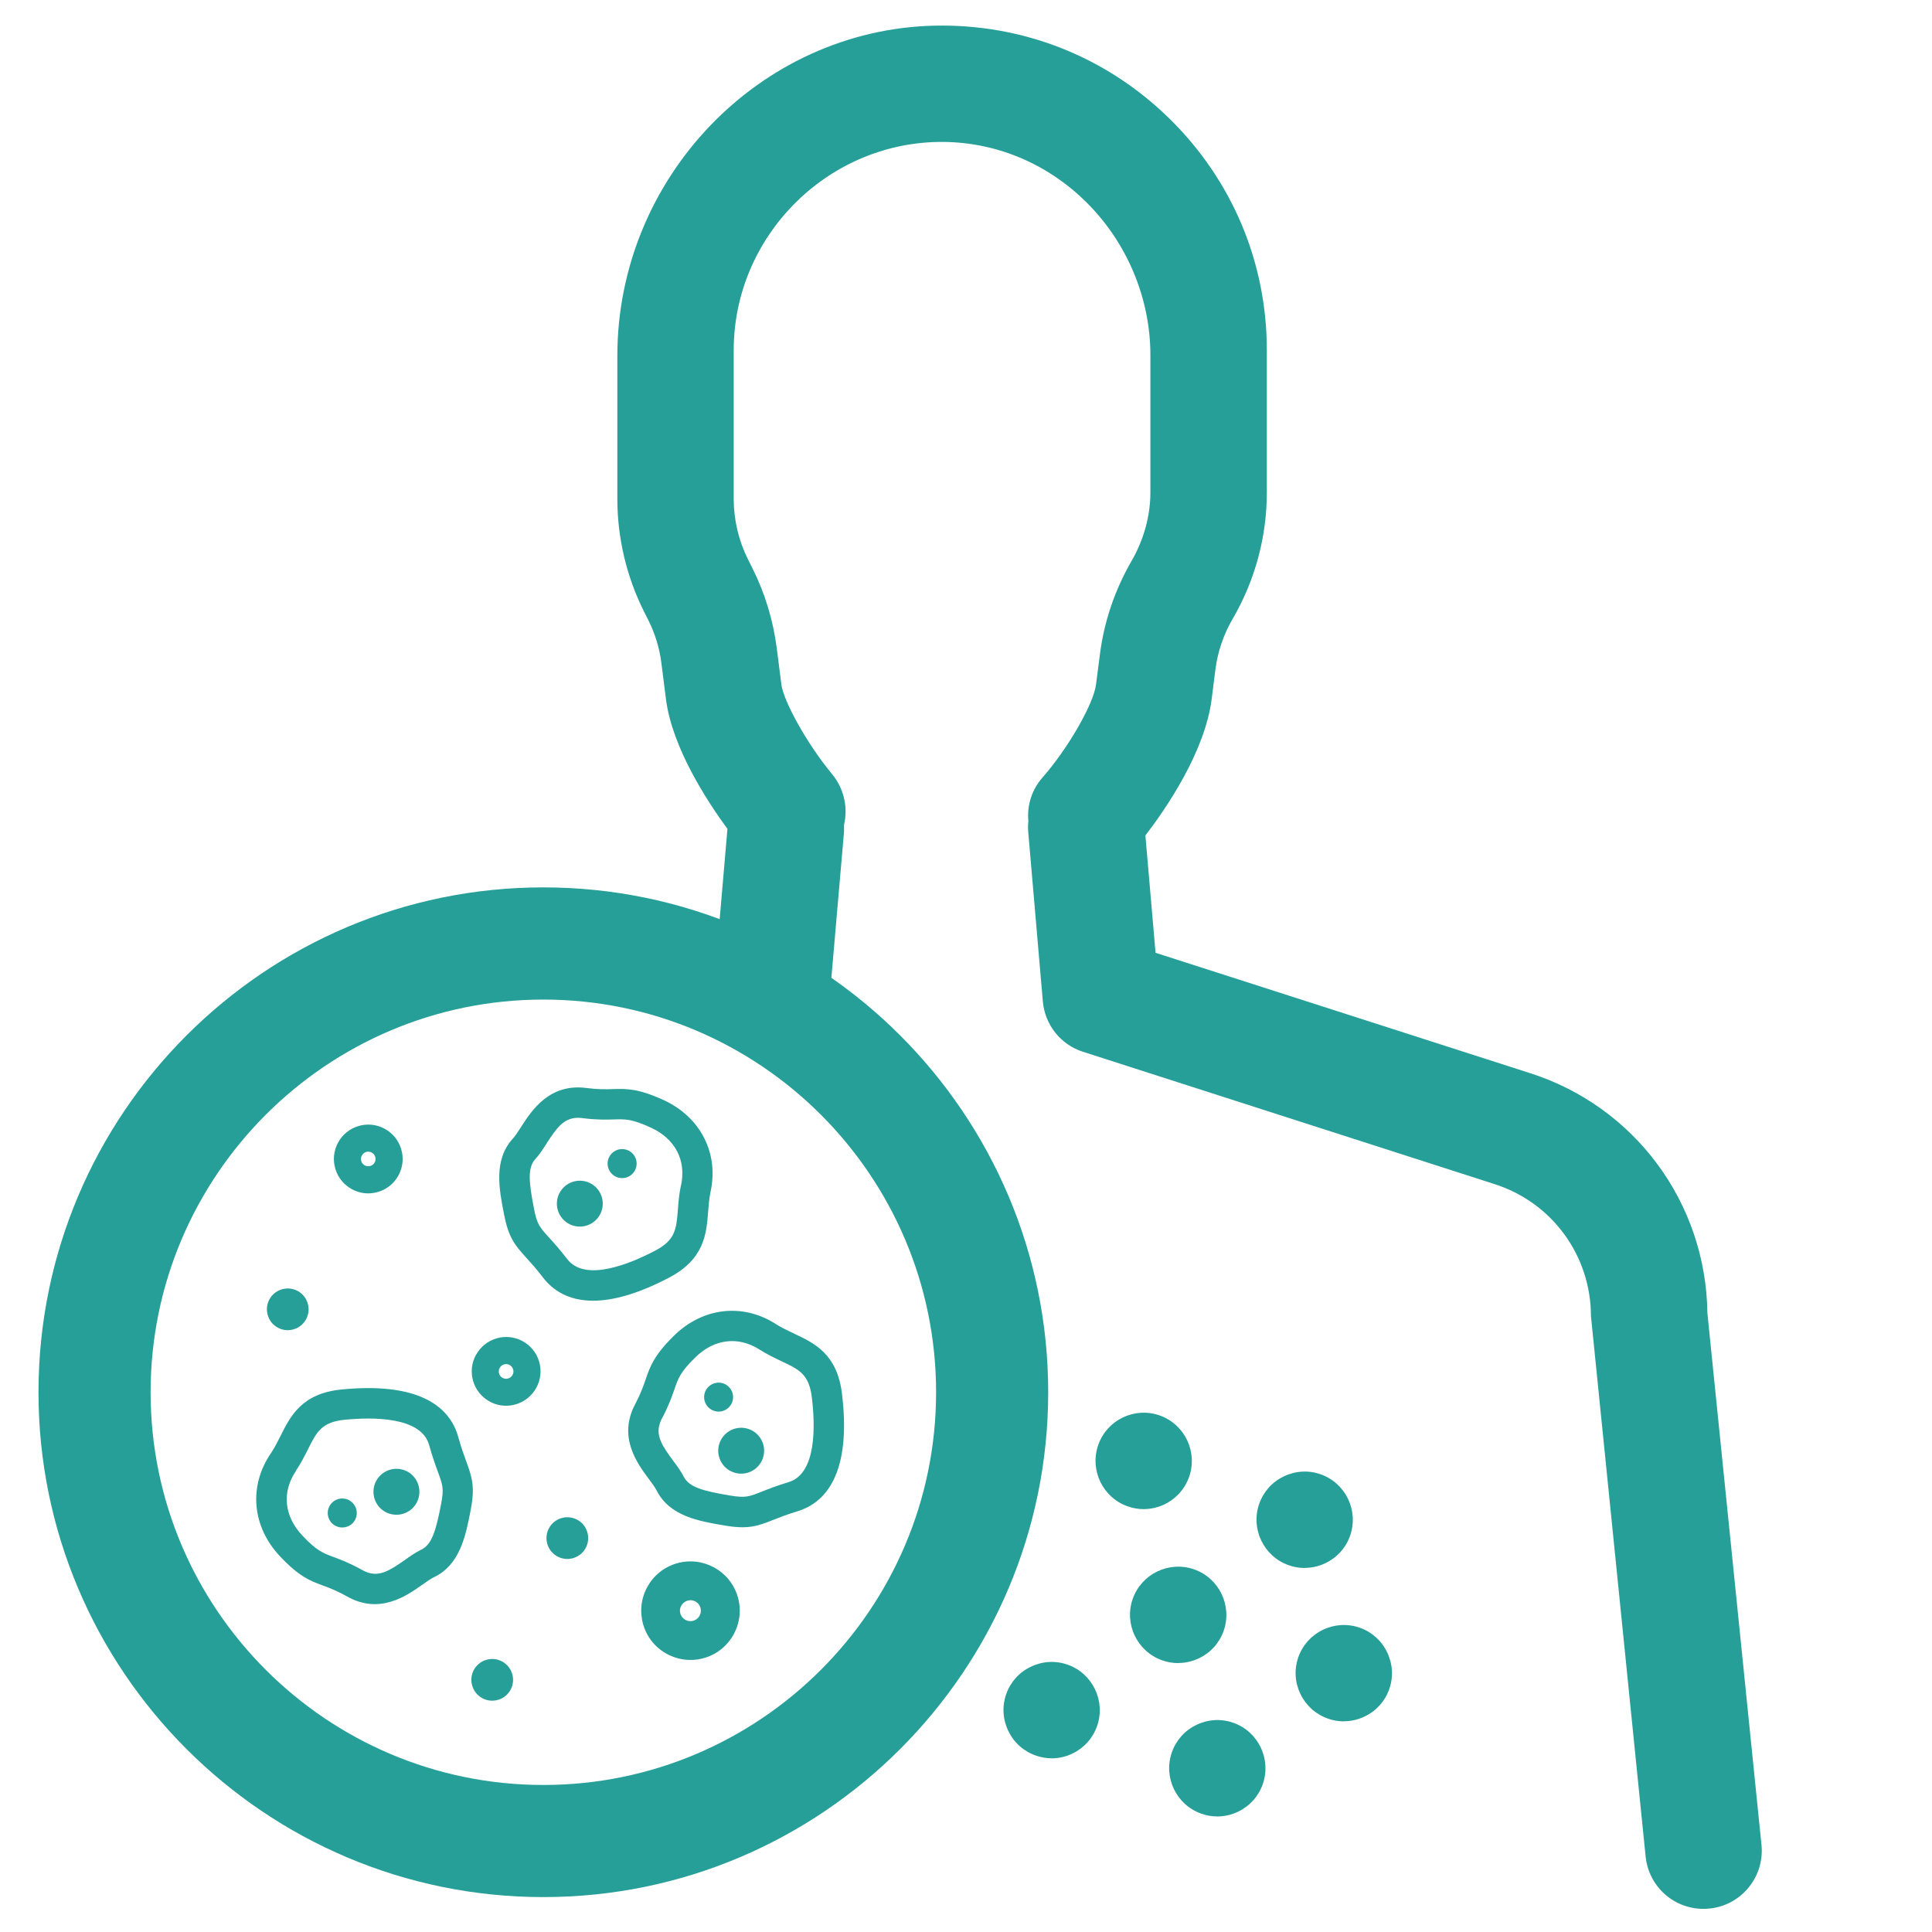
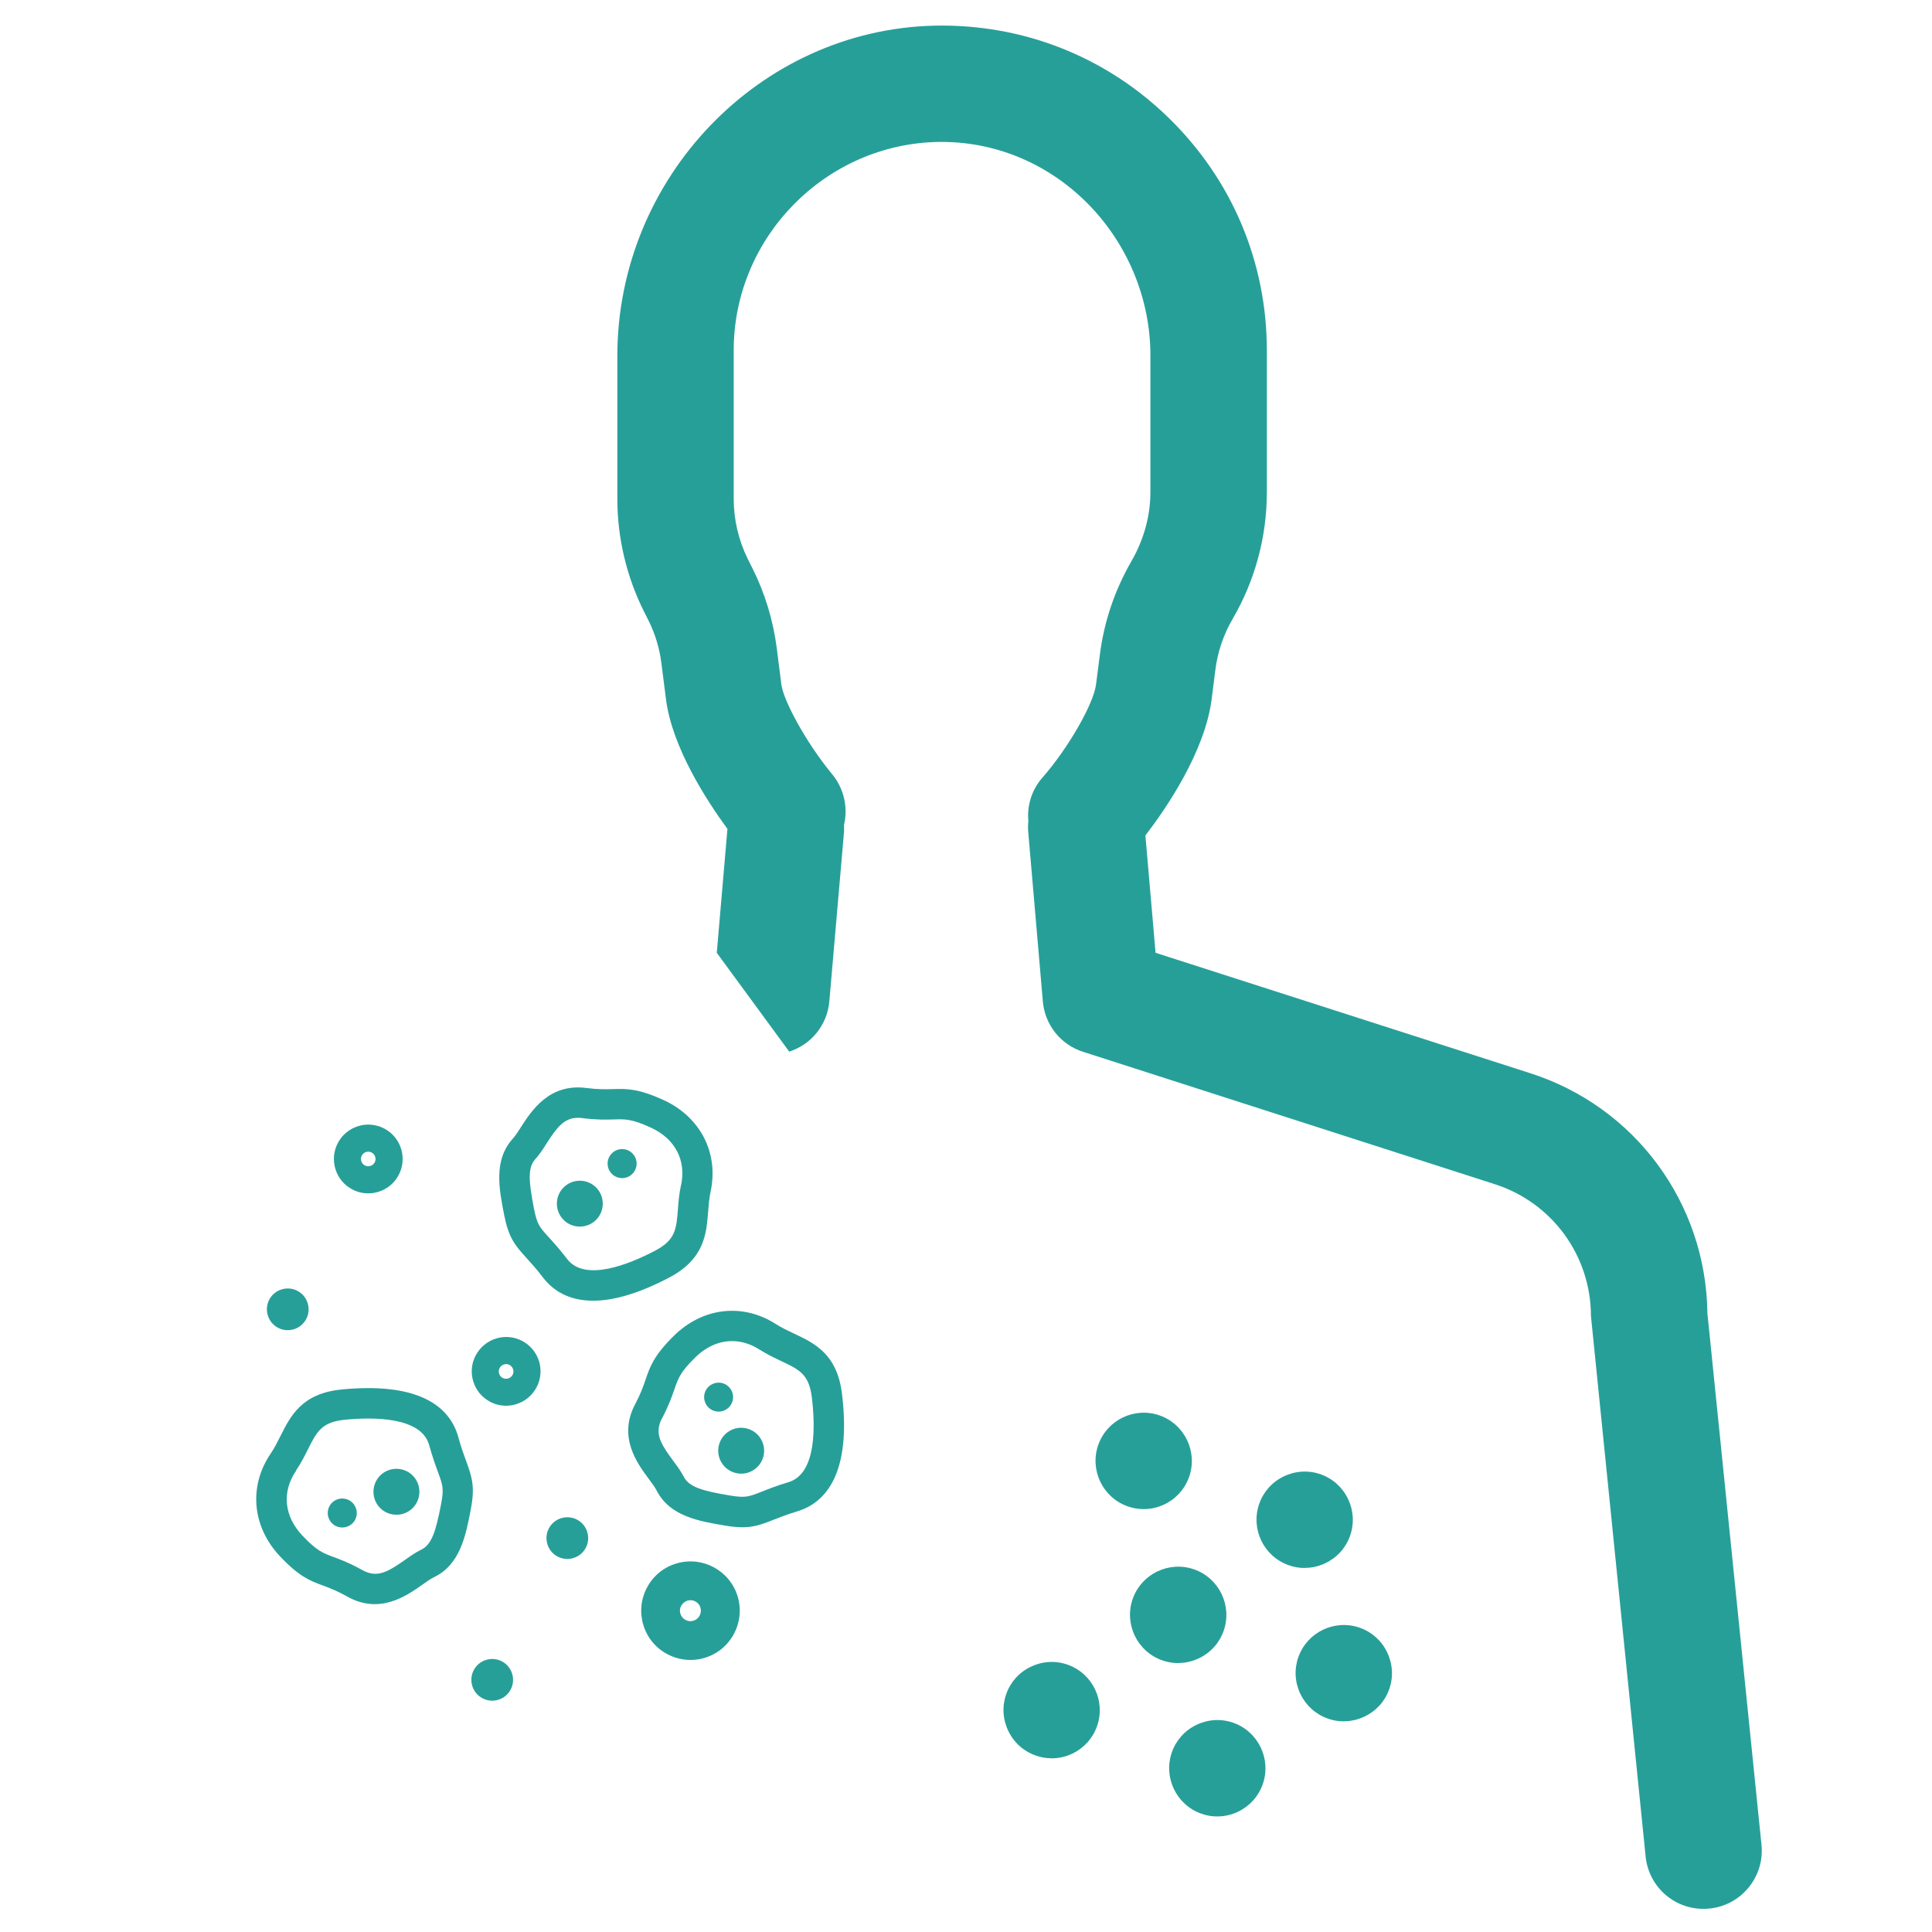
<svg xmlns="http://www.w3.org/2000/svg" id="a" data-name="Layer 1" viewBox="0 0 259 259">
  <defs>
    <style>
      .b {
        fill: #279f99;
      }
    </style>
  </defs>
  <g>
    <path class="b" d="m99.85,130.72l1.74-20.21c.01-.18.06-.34.1-.51-3.18-4.11-7.73-11.19-8.44-16.77l-.61-4.81c-.31-2.47-1.04-4.85-2.15-7.08l-.6-1.19c-2.05-4.1-3.13-8.69-3.13-13.27v-19.18c0-21.59,17-39.76,38.59-40.27s40.48,17.41,40.48,39.53v19.03c0,5.25-1.4,10.42-4.04,14.95-1.5,2.58-2.45,5.38-2.83,8.33l-.5,3.96c-.78,6.11-5.8,13.57-9.03,17.53l1.72,19.96,52.66,16.92c12.54,3.98,20.99,15.46,21.08,28.61l7.27,71.45c.21,2.09-1.31,3.96-3.4,4.17-.13,0-.26.02-.39.02-1.93,0-3.58-1.46-3.78-3.42l-7.29-71.64-.02-.41c-.01-9.9-6.35-18.54-15.78-21.53l-55.09-17.71c-1.46-.47-2.49-1.77-2.62-3.29l-1.96-22.73c-.03-.36.01-.71.08-1.05-.22-1.12.05-2.32.86-3.24,3.53-4.03,7.65-10.75,8.14-14.6l.51-3.96c.49-3.93,1.75-7.66,3.73-11.08s3.08-7.28,3.08-11.24v-18.4c0-17.87-14.62-32.87-32.49-32.56-17.35.3-31.37,14.5-31.37,31.93v19.92c0,3.41.8,6.82,2.33,9.87l.59,1.19c1.5,2.99,2.47,6.2,2.9,9.52l.61,4.81c.45,3.52,4.28,9.94,7.72,14.1.91,1.11,1.08,2.57.59,3.82.05.31.08.64.06.97l-1.96,22.73c-.13,1.52-1.16,2.82-2.62,3.29" />
    <path class="b" d="m96.09,127.73l1.43-16.61c-2.78-3.79-7.42-10.93-8.24-17.38l-.61-4.81c-.25-2.01-.84-3.96-1.76-5.8l-.59-1.17c-2.33-4.66-3.56-9.87-3.56-15.07v-19.18c0-23.86,19.06-43.72,42.5-44.27,11.81-.26,22.98,4.12,31.44,12.39,8.47,8.27,13.13,19.33,13.13,31.14v19.03c0,5.95-1.58,11.82-4.58,16.96-1.23,2.11-2.01,4.41-2.32,6.83l-.5,3.95c-.91,7.1-6.17,14.74-8.88,18.26l1.36,15.73,50.13,16.11c14.1,4.47,23.67,17.4,23.85,32.2l7.25,71.27c.21,2.07-.4,4.1-1.72,5.72-1.32,1.62-3.19,2.62-5.26,2.83h-.1c-.25.03-.47.04-.69.04-4.02,0-7.35-3.02-7.76-7.01l-7.33-72.45c-.01-8.14-5.23-15.27-12.99-17.72l-55.11-17.72c-3-.96-5.11-3.62-5.38-6.76l-1.96-22.73c-.04-.47-.03-.94.02-1.43-.2-2.13.47-4.23,1.9-5.85,3.42-3.9,6.84-9.85,7.17-12.46l.51-3.96c.56-4.45,1.99-8.68,4.24-12.58,1.66-2.88,2.54-6.07,2.54-9.23v-18.4c0-7.65-3.16-15.15-8.66-20.56-5.38-5.29-12.39-8.12-19.76-8.01-15.13.26-27.44,12.79-27.44,27.93v19.92c0,2.8.66,5.59,1.9,8.08l.6,1.2c1.69,3.36,2.79,6.99,3.28,10.79l.61,4.82c.27,2.11,3.25,7.72,6.83,12.05,1.56,1.9,2.12,4.41,1.57,6.76.01.28.01.55,0,.82v.1s-1.97,22.73-1.97,22.73c-.27,3.14-2.38,5.79-5.38,6.75" />
  </g>
  <g>
-     <path class="b" d="m72.84,254.32c-37.32,0-67.68-30.36-67.68-67.68s30.36-67.68,67.68-67.68,67.68,30.36,67.68,67.68-30.36,67.68-67.68,67.68Zm0-120.32c-29.03,0-52.65,23.62-52.65,52.65s23.62,52.64,52.65,52.64,52.65-23.62,52.65-52.64-23.62-52.65-52.65-52.65Z" />
    <path class="b" d="m63.79,181.66c-.58,1.08-.71,2.33-.35,3.51.35,1.18,1.15,2.15,2.23,2.73.68.37,1.42.55,2.18.55.45,0,.9-.07,1.33-.2,2.43-.73,3.82-3.31,3.09-5.74-.73-2.43-3.31-3.82-5.74-3.08-1.18.36-2.15,1.15-2.73,2.23Zm3.2,1.72c.12-.23.33-.4.58-.47.09-.03.19-.04.28-.04.42,0,.81.27.94.7.16.52-.14,1.06-.66,1.22-.25.08-.52.05-.75-.07-.23-.12-.4-.33-.47-.58-.08-.25-.05-.52.07-.75Z" />
    <path class="b" d="m86.75,212.8c-.84,1.55-1.01,3.34-.51,5.03.51,1.69,1.64,3.08,3.2,3.91.97.52,2.04.79,3.12.79.64,0,1.28-.09,1.91-.28,3.49-1.05,5.47-4.74,4.42-8.23-1.05-3.49-4.74-5.47-8.23-4.42-1.69.51-3.08,1.64-3.91,3.2Zm4.58,2.46c.18-.33.47-.57.83-.68.13-.04.27-.06.4-.06.6,0,1.16.39,1.34,1,.22.74-.2,1.53-.94,1.75-.36.11-.74.07-1.07-.11-.33-.18-.57-.47-.68-.83-.11-.36-.07-.74.11-1.07Z" />
    <path class="b" d="m53.43,157.55c.58-1.08.71-2.33.35-3.51-.35-1.18-1.15-2.15-2.23-2.73-1.08-.58-2.33-.71-3.51-.35-1.18.36-2.15,1.15-2.73,2.23-.58,1.08-.71,2.33-.35,3.51.35,1.18,1.15,2.15,2.23,2.73.68.37,1.42.55,2.18.55.45,0,.9-.07,1.33-.2h0c1.18-.35,2.15-1.15,2.73-2.23Zm-3.2-1.72c-.12.23-.33.4-.58.47h0c-.25.08-.52.05-.75-.07-.23-.12-.4-.33-.47-.58-.08-.25-.05-.52.08-.75.12-.23.33-.4.58-.47.09-.03.19-.04.28-.04.16,0,.32.04.46.12.23.12.4.33.47.58.08.25.05.52-.07.75Z" />
    <path class="b" d="m66.79,227.87c1.48-.44,2.32-2,1.87-3.48-.45-1.48-2-2.32-3.48-1.87-1.48.44-2.32,2-1.87,3.48.44,1.48,2,2.32,3.48,1.87Z" />
    <path class="b" d="m76.86,208.87c1.48-.44,2.32-2,1.87-3.48-.44-1.48-2-2.32-3.48-1.87-1.48.44-2.32,2-1.87,3.48.44,1.48,2,2.32,3.48,1.87Z" />
    <path class="b" d="m39.38,178.2c1.48-.44,2.32-2,1.87-3.48-.44-1.48-2-2.32-3.48-1.87-1.48.44-2.32,2-1.87,3.48.44,1.48,2,2.32,3.48,1.87Z" />
    <g>
      <path class="b" d="m88.95,147.47c-3.42-1.57-4.98-1.52-6.79-1.47-.93.03-1.98.06-3.59-.15-4.95-.63-7.32,3.05-8.74,5.26-.39.61-.76,1.18-1.08,1.53-2.62,2.87-1.84,6.79-1.16,10.25.59,3.01,1.43,4.04,2.98,5.74.59.65,1.32,1.45,2.23,2.64,1.26,1.64,3.33,3.1,6.71,3.1,2.56,0,5.88-.84,10.16-3.08,4.76-2.49,5.03-5.87,5.26-8.84.07-.89.14-1.8.33-2.7,1.12-5.19-1.37-10.02-6.32-12.29Zm2.34,11.43c-.25,1.16-.34,2.26-.41,3.23-.21,2.65-.32,4.11-3.09,5.55-3.36,1.76-9.35,4.24-11.75,1.11-1.02-1.33-1.81-2.2-2.45-2.9-1.25-1.38-1.59-1.75-1.99-3.79-.73-3.71-.88-5.56.17-6.72.55-.6,1.01-1.31,1.49-2.07,1.36-2.11,2.33-3.46,4.23-3.46.18,0,.37.01.57.04,1.93.25,3.2.21,4.23.18,1.56-.05,2.42-.07,4.97,1.1,3.25,1.49,4.76,4.38,4.04,7.73Z" />
      <path class="b" d="m81.99,154.65c-.74.78-.71,2.01.07,2.75.78.74,2.01.71,2.75-.07.74-.78.71-2.01-.07-2.75-.78-.74-2.01-.71-2.75.07Z" />
      <path class="b" d="m75.5,159.24c-1.17,1.23-1.12,3.18.11,4.35,1.23,1.17,3.18,1.12,4.35-.11,1.17-1.23,1.12-3.18-.11-4.35-1.23-1.17-3.18-1.12-4.35.11Z" />
    </g>
    <g>
      <path class="b" d="m90.32,179.09c-2.67,2.64-3.18,4.12-3.77,5.84-.3.88-.64,1.87-1.4,3.31-2.34,4.41.27,7.93,1.83,10.03.43.58.84,1.13,1.05,1.55,1.76,3.46,5.71,4.12,9.19,4.7,3.03.51,4.28.09,6.42-.76.81-.32,1.82-.72,3.26-1.16,1.98-.6,4.08-2.02,5.27-5.19.9-2.4,1.29-5.8.7-10.59-.65-5.33-3.72-6.77-6.42-8.04-.8-.38-1.64-.77-2.41-1.26-4.46-2.88-9.85-2.26-13.73,1.58Zm11.52,1.84c1,.64,2,1.11,2.88,1.53,2.4,1.13,3.73,1.75,4.11,4.85.46,3.76.67,10.24-3.11,11.38-1.6.48-2.7.92-3.58,1.27-1.73.69-2.2.87-4.25.53-3.73-.62-5.52-1.14-6.23-2.53-.37-.72-.87-1.41-1.41-2.13-1.49-2.01-2.41-3.4-1.74-5.17.06-.17.14-.35.24-.52.91-1.72,1.32-2.92,1.66-3.89.51-1.48.78-2.29,2.78-4.26,2.54-2.51,5.78-2.91,8.66-1.05Z" />
-       <path class="b" d="m94.59,188.14c.47.97,1.63,1.37,2.59.9.97-.47,1.37-1.63.9-2.59-.47-.97-1.63-1.37-2.59-.9-.97.47-1.37,1.63-.9,2.59Z" />
+       <path class="b" d="m94.59,188.14c.47.97,1.63,1.37,2.59.9.97-.47,1.37-1.63.9-2.59-.47-.97-1.63-1.37-2.59-.9-.97.47-1.37,1.63-.9,2.59" />
      <path class="b" d="m96.59,195.82c.74,1.53,2.58,2.17,4.11,1.43,1.53-.74,2.17-2.58,1.43-4.11-.74-1.53-2.58-2.17-4.11-1.43-1.53.74-2.17,2.58-1.43,4.11Z" />
    </g>
    <g>
      <path class="b" d="m37.54,208.64c2.58,2.74,4.04,3.28,5.74,3.91.87.32,1.86.69,3.27,1.48,4.35,2.44,7.93-.08,10.07-1.59.59-.42,1.15-.81,1.57-1.01,3.5-1.68,4.26-5.6,4.92-9.07.58-3.01.19-4.28-.6-6.44-.3-.82-.68-1.84-1.08-3.29-.55-1.99-1.92-4.13-5.05-5.4-2.37-.96-5.76-1.43-10.57-.96-5.35.52-6.86,3.55-8.2,6.22-.4.79-.81,1.62-1.32,2.37-2.98,4.39-2.5,9.8,1.24,13.77Zm2.13-11.48c.67-.98,1.16-1.97,1.6-2.84,1.19-2.38,1.84-3.68,4.95-3.99,3.77-.37,10.25-.42,11.31,3.39.45,1.61.85,2.72,1.18,3.61.64,1.75.82,2.22.43,4.26-.71,3.71-1.27,5.49-2.68,6.16-.73.35-1.43.84-2.16,1.36-2.05,1.44-3.46,2.33-5.21,1.62-.17-.07-.34-.15-.52-.25-1.7-.95-2.89-1.39-3.85-1.75-1.46-.54-2.27-.84-4.19-2.88-2.45-2.6-2.77-5.85-.84-8.68Z" />
      <path class="b" d="m46.69,204.6c.98-.44,1.41-1.59.96-2.57-.44-.98-1.59-1.41-2.57-.97-.98.44-1.41,1.59-.97,2.57.44.98,1.59,1.41,2.57.97Z" />
      <path class="b" d="m54.42,202.79c1.55-.7,2.23-2.53,1.53-4.08-.7-1.55-2.53-2.23-4.08-1.53-1.55.7-2.23,2.53-1.53,4.08.7,1.55,2.53,2.23,4.08,1.53Z" />
    </g>
  </g>
  <g>
    <path class="b" d="m159.89,210.94c-3.05-1.07-6.43.55-7.5,3.6-1.07,3.05.55,6.43,3.6,7.5,3.05,1.07,6.43-.55,7.5-3.6,1.07-3.05-.55-6.43-3.6-7.5Z" />
    <path class="b" d="m157.93,222.95c-.72,0-1.44-.12-2.13-.37-3.36-1.18-5.13-4.88-3.95-8.24,1.18-3.36,4.88-5.13,8.24-3.95h0c3.36,1.18,5.13,4.88,3.95,8.24-.57,1.62-1.74,2.93-3.3,3.67-.89.43-1.84.64-2.8.64Zm.01-11.77c-2.19,0-4.25,1.37-5.02,3.55-.97,2.76.49,5.8,3.25,6.77,1.33.47,2.77.39,4.05-.23,1.28-.62,2.25-1.69,2.72-3.02.97-2.76-.49-5.8-3.25-6.77h0c-.58-.2-1.17-.3-1.76-.3Z" />
  </g>
  <g>
    <path class="b" d="m172.95,209.29c3.05,1.07,6.43-.55,7.5-3.6,1.07-3.05-.55-6.43-3.6-7.5-3.05-1.07-6.43.55-7.5,3.6-1.07,3.05.55,6.43,3.6,7.5Z" />
    <path class="b" d="m174.89,210.2c-.72,0-1.44-.12-2.13-.37h0c-3.36-1.18-5.13-4.88-3.95-8.24.57-1.62,1.74-2.93,3.3-3.67,1.56-.75,3.31-.85,4.93-.28,3.36,1.18,5.13,4.88,3.95,8.24-.57,1.62-1.74,2.93-3.3,3.67-.89.43-1.84.64-2.8.64Zm-1.75-1.45c1.33.47,2.77.39,4.05-.23,1.28-.62,2.25-1.69,2.72-3.02.97-2.76-.49-5.8-3.25-6.77-1.33-.47-2.77-.39-4.06.23-1.28.62-2.25,1.69-2.72,3.02-.97,2.76.49,5.8,3.25,6.77h0Z" />
  </g>
  <g>
    <path class="b" d="m155.28,190.3c-3.05-1.07-6.43.55-7.5,3.6s.55,6.43,3.6,7.5c3.05,1.07,6.43-.54,7.5-3.6,1.07-3.05-.55-6.43-3.6-7.5Z" />
    <path class="b" d="m153.32,202.31c-.71,0-1.43-.12-2.14-.37-3.36-1.18-5.13-4.88-3.95-8.24,1.18-3.36,4.87-5.13,8.23-3.95h0c3.36,1.18,5.13,4.88,3.95,8.24-.93,2.65-3.43,4.32-6.1,4.32Zm.02-11.77c-.79,0-1.57.18-2.3.53-1.28.62-2.25,1.69-2.72,3.02-.97,2.76.49,5.8,3.25,6.77,2.76.97,5.8-.49,6.77-3.25.97-2.76-.49-5.8-3.25-6.77-.57-.2-1.16-.3-1.75-.3Z" />
  </g>
  <g>
    <path class="b" d="m161.24,242.6c3.05,1.07,6.43-.55,7.5-3.6,1.07-3.05-.55-6.43-3.6-7.5-3.05-1.07-6.43.55-7.5,3.6-1.07,3.06.55,6.43,3.6,7.5Z" />
    <path class="b" d="m163.18,243.51c-.72,0-1.44-.12-2.13-.37h0c-3.36-1.18-5.13-4.88-3.95-8.24.57-1.62,1.74-2.93,3.3-3.67,1.56-.75,3.31-.85,4.93-.28,3.36,1.18,5.13,4.88,3.95,8.24-.57,1.62-1.74,2.93-3.3,3.68-.89.43-1.84.64-2.8.64Zm-1.75-1.45c1.33.47,2.77.39,4.05-.23,1.28-.62,2.25-1.69,2.72-3.02.97-2.76-.49-5.8-3.25-6.77-1.33-.47-2.77-.39-4.06.23-1.28.62-2.25,1.69-2.72,3.02-.97,2.76.49,5.8,3.25,6.77h0Z" />
  </g>
  <g>
    <path class="b" d="m139.03,234.8c3.05,1.07,6.43-.54,7.5-3.6s-.55-6.43-3.6-7.5c-3.05-1.07-6.43.55-7.5,3.6-1.07,3.06.55,6.43,3.6,7.5Z" />
    <path class="b" d="m140.97,235.71c-.72,0-1.44-.12-2.13-.37-1.62-.57-2.93-1.74-3.67-3.3-.75-1.56-.85-3.31-.28-4.93.57-1.62,1.74-2.93,3.3-3.67,1.56-.75,3.31-.85,4.93-.28,3.36,1.18,5.13,4.88,3.95,8.24-.57,1.62-1.74,2.93-3.3,3.68-.89.43-1.84.64-2.8.64Zm.02-11.77c-.79,0-1.57.18-2.31.53-1.28.62-2.25,1.69-2.72,3.02-.47,1.33-.39,2.77.23,4.06s1.69,2.25,3.02,2.71h0c1.33.47,2.77.39,4.06-.23,1.28-.62,2.25-1.69,2.72-3.02.97-2.76-.49-5.8-3.25-6.77-.57-.2-1.16-.3-1.75-.3Z" />
  </g>
  <g>
    <path class="b" d="m174.59,222.35c-1.07,3.05.55,6.43,3.6,7.5,3.05,1.07,6.43-.55,7.5-3.6,1.07-3.05-.55-6.43-3.6-7.5-3.05-1.07-6.43.55-7.5,3.6Z" />
    <path class="b" d="m180.14,230.76c-.72,0-1.44-.12-2.13-.37-1.62-.57-2.93-1.74-3.68-3.3s-.85-3.31-.28-4.93h0c1.18-3.36,4.88-5.13,8.24-3.95,1.62.57,2.93,1.74,3.67,3.3.75,1.56.85,3.31.28,4.93-.57,1.62-1.74,2.93-3.3,3.67-.89.43-1.84.64-2.8.64Zm.01-11.77c-2.19,0-4.25,1.37-5.02,3.55h0c-.47,1.33-.39,2.77.23,4.05.62,1.28,1.69,2.25,3.02,2.71,1.33.47,2.77.39,4.05-.23,1.28-.62,2.25-1.69,2.72-3.02.47-1.33.39-2.77-.23-4.06-.62-1.28-1.69-2.25-3.02-2.72-.58-.2-1.17-.3-1.76-.3Z" />
  </g>
</svg>